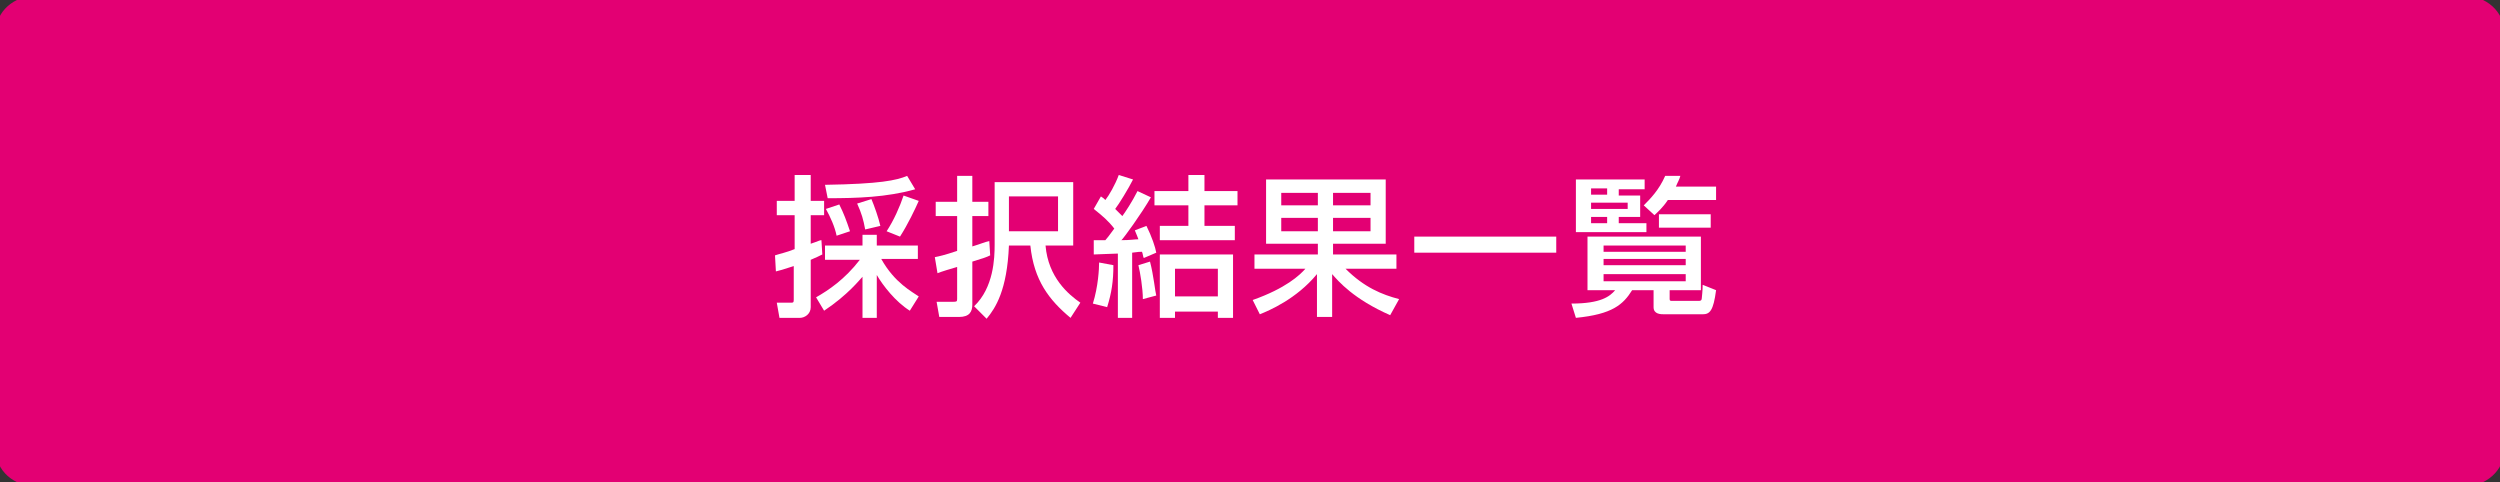
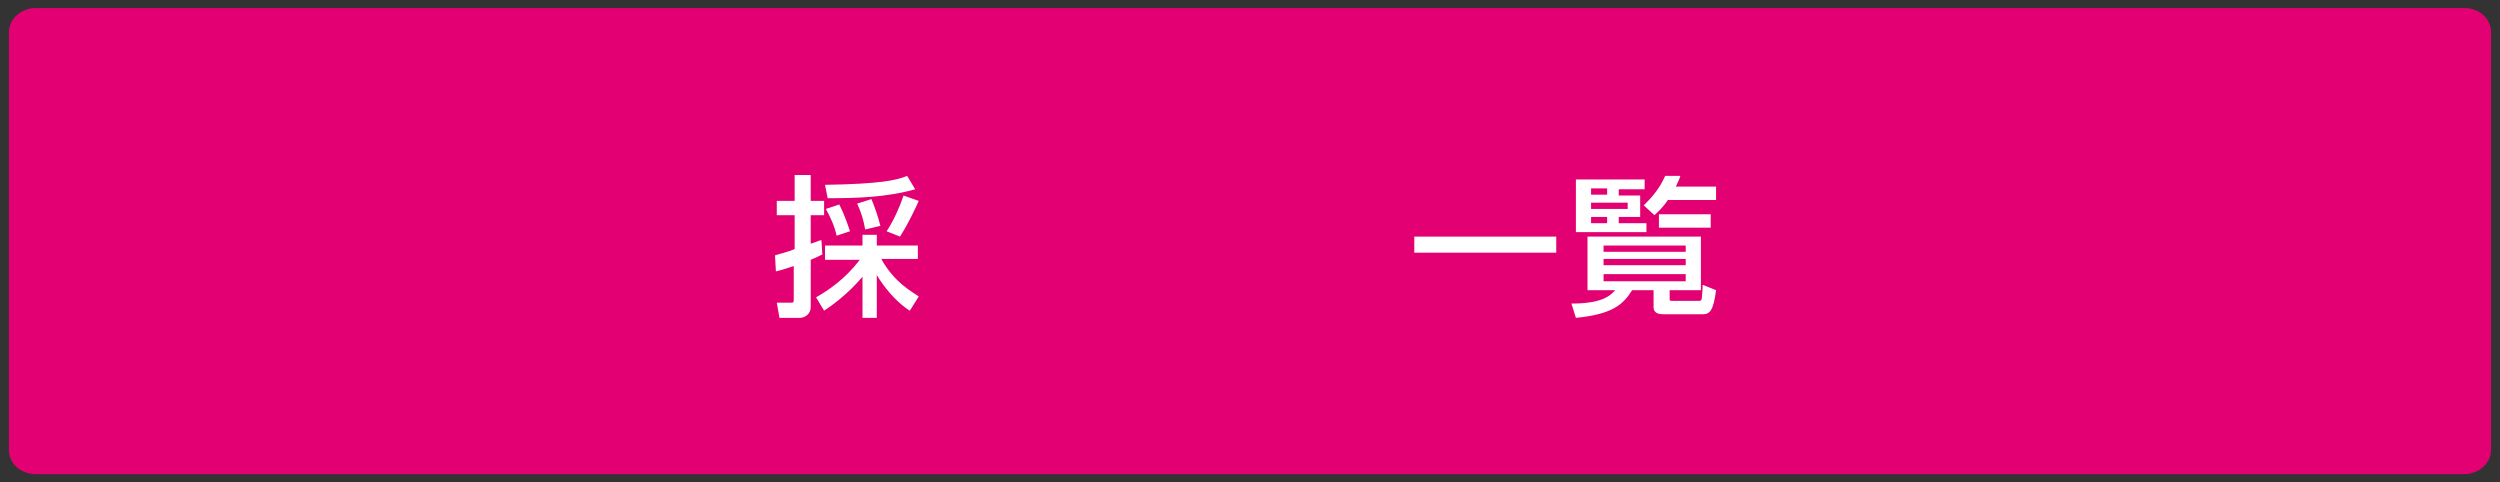
<svg xmlns="http://www.w3.org/2000/svg" version="1.1" id="レイヤー_1" x="0px" y="0px" viewBox="0 0 280 54" style="enable-background:new 0 0 280 54;" xml:space="preserve">
  <rect x="0" y="0" width="280" height="54" fill="#333333" stroke="none" />
  <style type="text/css">
	.st0{fill:#E30073;}
	.st1{fill:#E30073;stroke:#E30073;stroke-width:0.949;stroke-miterlimit:10;}
	.st2{fill:#FFFFFF;}
</style>
  <g>
    <g>
      <path class="st0" d="M4,53.1c-1.7,0-3-1.2-3-2.7V3.6c0-1.5,1.4-2.7,3-2.7h272c1.7,0,3,1.2,3,2.7v46.8c0,1.5-1.4,2.7-3,2.7H4z" />
-       <path class="st0" d="M276,1.4c1.4,0,2.6,1,2.6,2.2v46.8c0,1.2-1.1,2.2-2.6,2.2H4c-1.4,0-2.6-1-2.6-2.2V3.6c0-1.2,1.1-2.2,2.6-2.2    H276 M276,0.5H4c-1.9,0-3.5,1.4-3.5,3.1v46.8c0,1.7,1.6,3.1,3.5,3.1h272c1.9,0,3.5-1.4,3.5-3.1V3.6C279.5,1.9,277.9,0.5,276,0.5    L276,0.5z" />
    </g>
-     <path class="st1" d="M276,0.9c1.6,0,3,1.2,3,2.7v46.8c0,1.5-1.4,2.7-3,2.7H4c-1.7,0-3-1.2-3-2.7V3.6c0-1.5,1.3-2.7,3-2.7H276    M276,0H4C1.8,0,0,1.6,0,3.6v46.8c0,2,1.8,3.6,4,3.6h272c2.2,0,4-1.6,4-3.6V3.6C280,1.6,278.2,0,276,0L276,0z" />
  </g>
  <g>
    <path class="st2" d="M86.8,28.6c0.6-0.2,1.2-0.3,2.2-0.7v-3.8h-2v-1.6h2v-2.9h1.8v2.9h1.5v1.6h-1.5v3.2c0.9-0.3,1-0.4,1.2-0.4   l0.1,1.6c-0.4,0.2-0.6,0.3-1.3,0.6v5.3c0,0.8-0.7,1.2-1.2,1.2h-2.3L87,33.9h1.6c0.2,0,0.3,0,0.3-0.3v-3.8c-1.2,0.4-1.6,0.5-2,0.6   L86.8,28.6z M91.4,33.3c1.4-0.8,3.2-2,4.9-4.2h-3.9v-1.6h4.2v-1.2h1.6v1.2h4.6V29h-4.1c1.5,2.7,3.5,3.7,4.2,4.2l-1,1.6   c-1.6-1-3-2.8-3.7-4v4.8h-1.6V31c-0.3,0.3-1.6,2-4.3,3.8L91.4,33.3z M102.5,21.2c-3.2,0.9-6.5,1-9.8,1l-0.3-1.5   c6.2-0.1,8-0.5,9.2-1L102.5,21.2z M94,22.9c0.5,1,0.8,1.8,1.2,3l-1.5,0.5c-0.2-1-0.7-2.1-1.2-3L94,22.9z M97.6,22.3   c0.3,0.7,0.8,2.1,1,3l-1.7,0.4c-0.2-1.1-0.4-1.8-0.9-2.9L97.6,22.3z M102.9,22.5c-0.4,0.9-1.2,2.6-2.1,4l-1.5-0.6   c0.8-1.2,1.5-2.8,1.9-4L102.9,22.5z" />
-     <path class="st2" d="M104.7,28.8c0.5-0.1,1-0.2,2.5-0.7v-3.9h-2.4v-1.6h2.4v-2.9h1.7v2.9h1.8v1.6h-1.8v3.4c1-0.3,1.4-0.5,1.9-0.6   l0.1,1.6c-0.4,0.2-0.7,0.3-2,0.7v4.8c0,0.8-0.3,1.4-1.5,1.4h-2.2l-0.3-1.7h1.8c0.4,0,0.5,0,0.5-0.3v-3.6c-0.4,0.1-2,0.6-2.2,0.7   L104.7,28.8z M120.2,20.4v7.1h-3.1c0.3,3.6,2.6,5.5,3.9,6.4l-1.1,1.7c-2.4-2-4.1-4.2-4.5-8.1H113c-0.2,5-1.5,7-2.5,8.2l-1.4-1.4   c2.2-2.1,2.3-5.4,2.3-6.9v-7H120.2z M113,22v3.9h5.5V22H113z" />
-     <path class="st2" d="M124.7,29.7c0,1.8-0.2,3.1-0.7,4.7l-1.6-0.4c0.6-1.9,0.7-3.9,0.7-4.6L124.7,29.7z M122.6,26.9   c0.5,0,0.6,0,1.2,0c0.1-0.1,0.5-0.6,1-1.3c-0.7-0.9-1.3-1.4-2.3-2.2l0.8-1.4c0.3,0.2,0.3,0.2,0.5,0.4c0.4-0.5,1.1-1.7,1.5-2.8   l1.6,0.5c-0.5,1-1.6,2.8-2,3.3c0.3,0.3,0.6,0.6,0.8,0.8c0.3-0.4,1.1-1.6,1.7-2.8l1.5,0.7c-1.1,1.9-3,4.5-3.3,4.8   c1,0,1.5-0.1,1.9-0.1c-0.1-0.3-0.2-0.5-0.4-1l1.3-0.5c0.6,1.2,1,2.4,1.1,3l-1.4,0.6c-0.1-0.2-0.1-0.5-0.2-0.7c-0.2,0-0.4,0-1.1,0.1   v7.3h-1.6v-7.2c-0.4,0-2.4,0.1-2.7,0.1V26.9z M128.8,29.3c0.4,1.5,0.6,3.5,0.7,3.8l-1.5,0.4c0-1.2-0.3-3-0.5-3.8L128.8,29.3z    M133.1,19.6h1.8v1.8h3.7V23h-3.7v2.3h3.4v1.6h-8.4v-1.6h3.2V23h-3.8v-1.6h3.8V19.6z M138.1,28.5v7.1h-1.7v-0.7h-4.8v0.7h-1.7v-7.1   H138.1z M131.6,30.1v3.1h4.8v-3.1H131.6z" />
-     <path class="st2" d="M140.3,33.6c3.7-1.3,5.3-2.8,5.9-3.5h-5.7v-1.6h7.1v-1.2h-5.8v-7.2h13.4v7.2h-5.9v1.2h7.1v1.6h-5.7   c2.1,2.1,4.1,2.9,6,3.4l-1,1.8c-4.1-1.8-5.8-3.8-6.5-4.6v4.8h-1.7v-4.8c-2.3,2.8-5.4,4.1-6.4,4.5L140.3,33.6z M143.5,21.6V23h4.1   v-1.4H143.5z M143.5,24.4v1.5h4.1v-1.5H143.5z M149.3,21.6V23h4.2v-1.4H149.3z M149.3,24.4v1.5h4.2v-1.5H149.3z" />
    <path class="st2" d="M158.4,26.5h15.9v1.8h-15.9V26.5z" />
    <path class="st2" d="M190.5,26.5v6H187v1c0,0.2,0.1,0.2,0.3,0.2h3c0.2,0,0.3-0.1,0.3-0.3c0-0.1,0.1-0.8,0.1-1.5l1.5,0.6   c-0.3,2.3-0.7,2.7-1.5,2.7h-4.3c-0.4,0-1.2,0-1.2-0.8v-1.9h-2.4c-1,1.6-2.2,2.7-6.3,3.1L176,34c3.3,0,4.3-0.8,4.9-1.5h-3.1v-6   H190.5z M176.6,20.1h7.6v1.1h-2.9v0.7h2.4v2.4h-2.4V25h3.1v1h-7.9V20.1z M178.2,21.1v0.7h1.8v-0.7H178.2z M178.2,22.7v0.7h4.1v-0.7   H178.2z M178.2,24.3V25h1.8v-0.7H178.2z M179.6,27.5v0.7h9.2v-0.7H179.6z M179.6,29v0.7h9.2V29H179.6z M179.6,30.7v0.8h9.2v-0.8   H179.6z M188.2,19.7c-0.1,0.4-0.3,0.7-0.5,1.2h4.5v1.5h-5.4c-0.6,0.9-1.1,1.3-1.5,1.7l-1.2-1.1c0.7-0.7,1.7-1.7,2.4-3.3L188.2,19.7   z M191.6,24v1.5h-5.8V24H191.6z" />
  </g>
</svg>